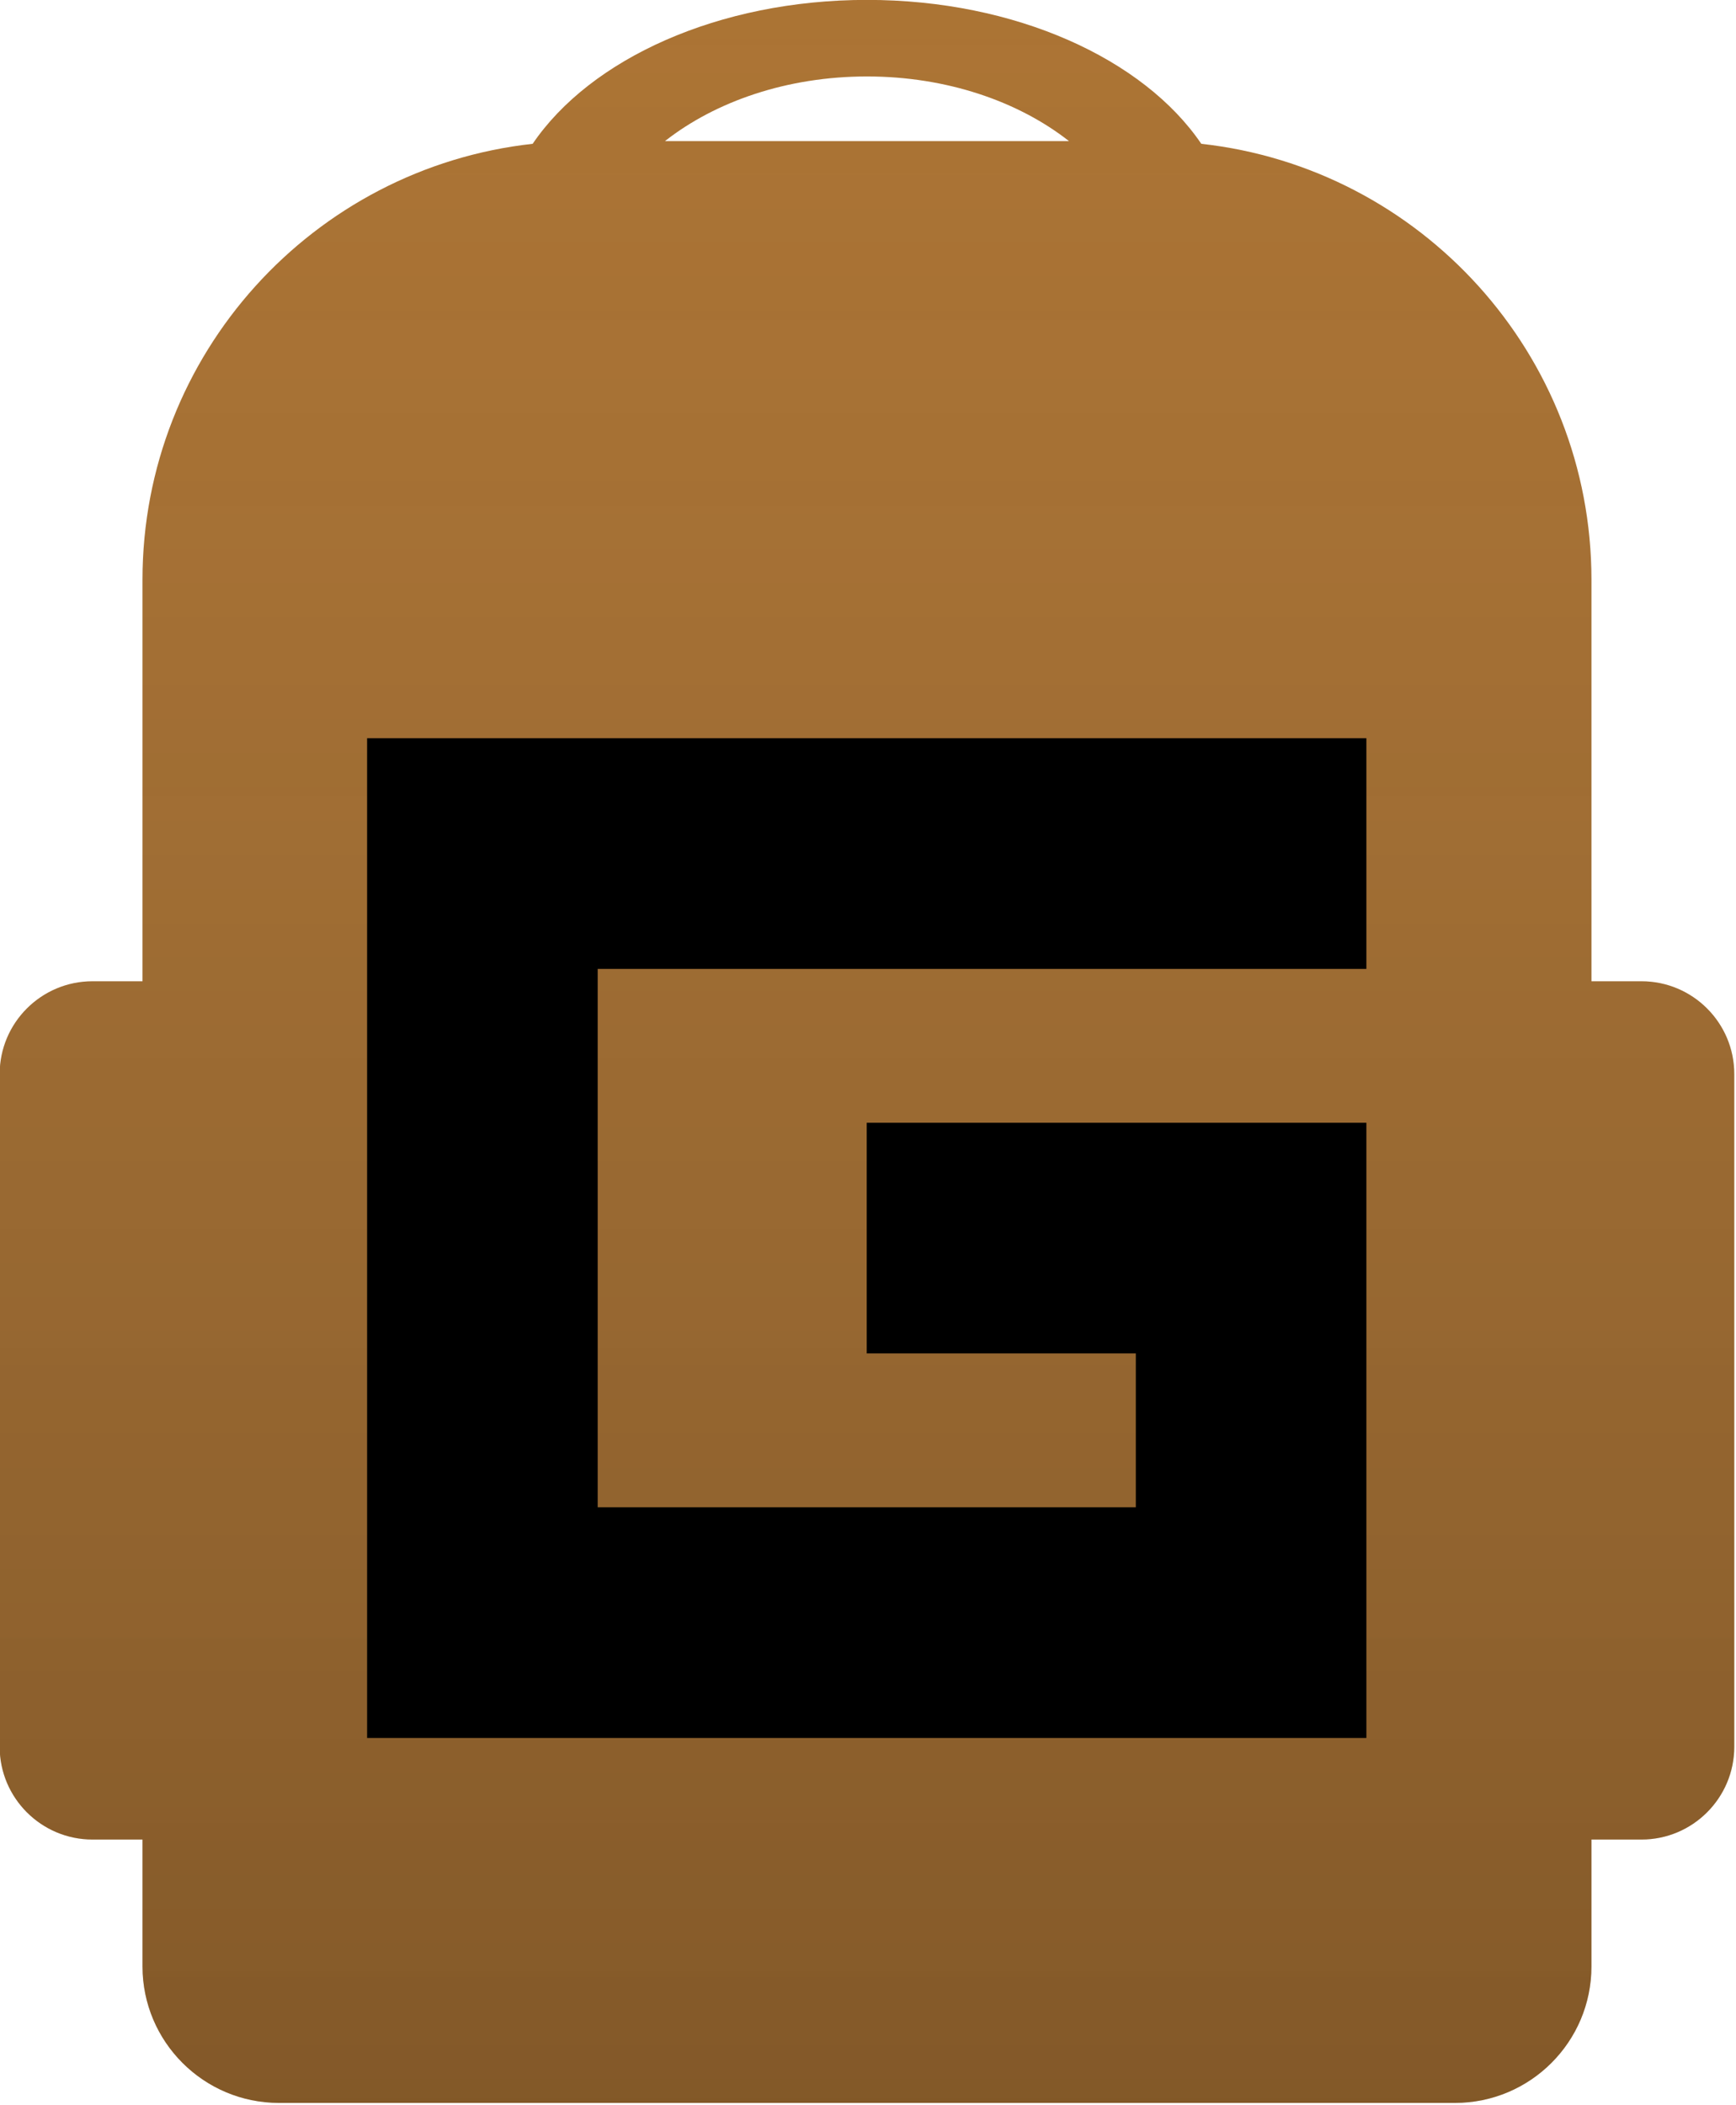
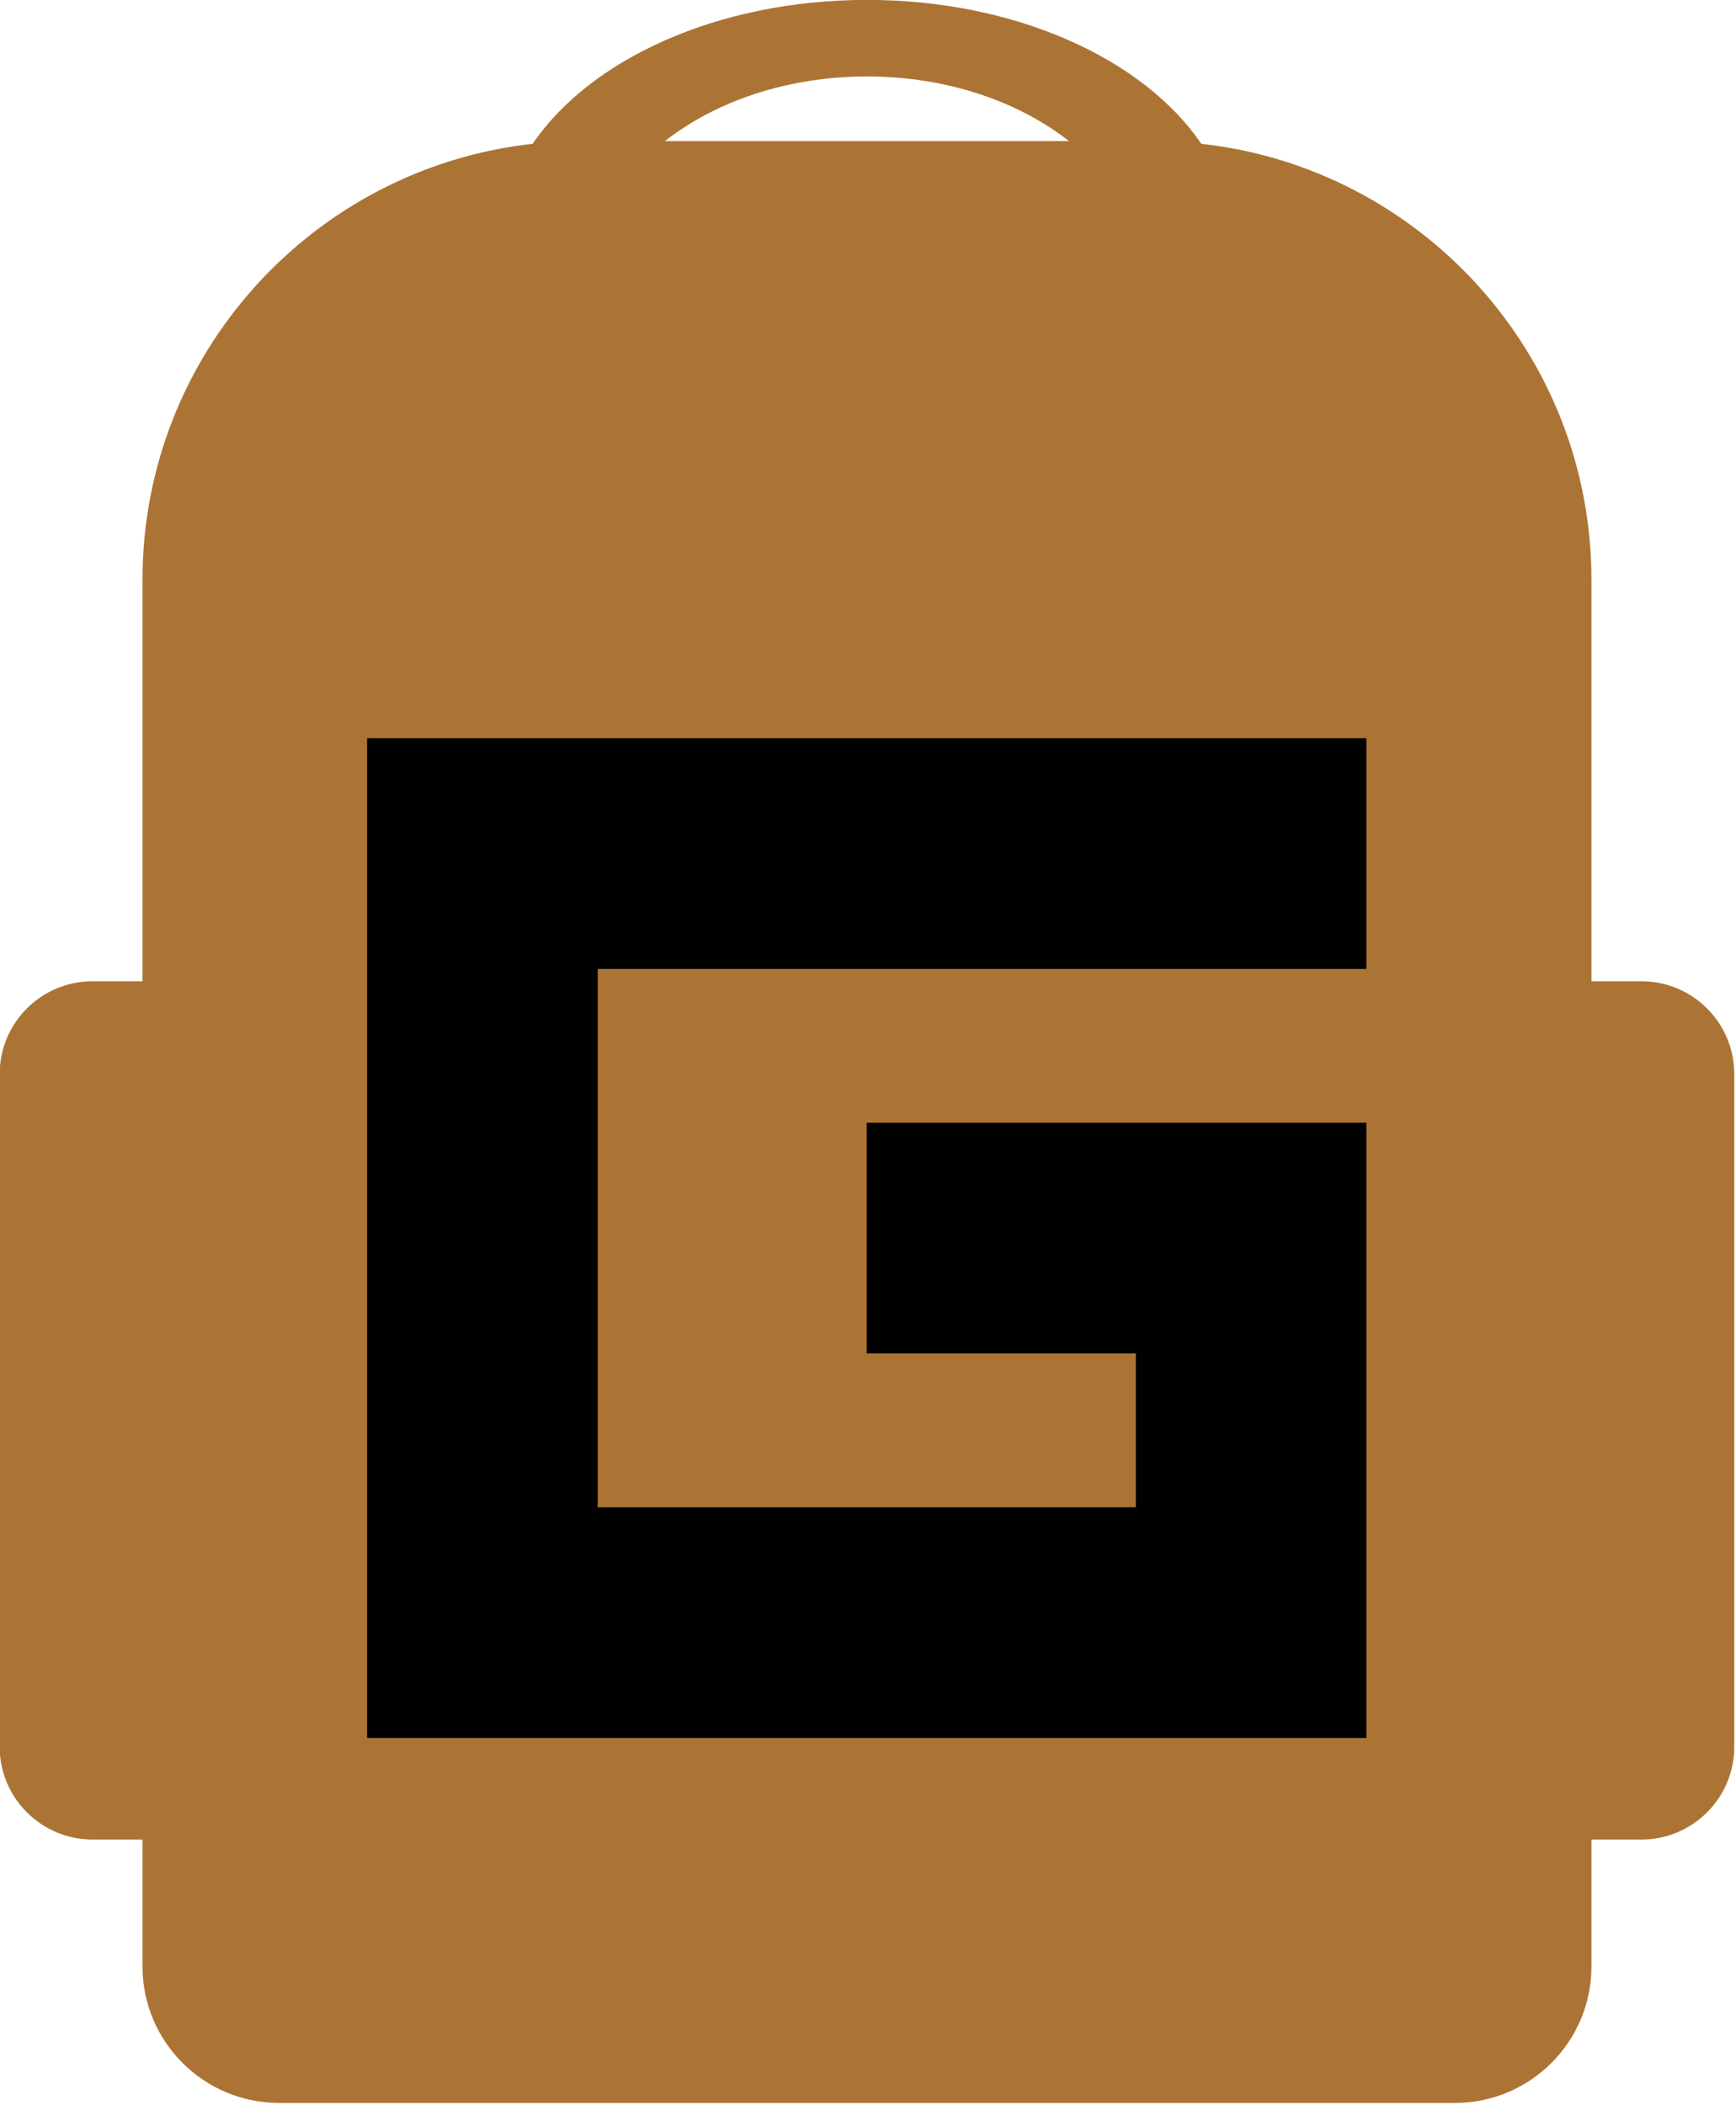
<svg xmlns="http://www.w3.org/2000/svg" xmlns:ns1="http://www.serif.com/" width="100%" height="100%" viewBox="0 0 528 640" version="1.1" xml:space="preserve" style="fill-rule:evenodd;clip-rule:evenodd;stroke-linejoin:round;stroke-miterlimit:2;">
  <g transform="matrix(1,0,0,1,-276.292,-271.928)">
    <g id="for-SVG" ns1:id="for SVG">
      <g transform="matrix(1.076,0,0,0.984,603.897,189.725)">
        <path d="M-264.187,651.867L-278.318,651.867C-292.801,651.867 -304.559,639.019 -304.559,623.193L-304.559,415.375C-304.559,399.549 -292.801,386.701 -278.318,386.701L-264.187,386.701L-264.187,262.675C-264.187,192.948 -215.897,135.449 -153.9,127.969C-137.618,101.76 -101.411,83.508 -59.402,83.508C-17.393,83.508 18.813,101.76 35.096,127.969C97.093,135.449 145.382,192.948 145.382,262.675L145.382,353.722L145.382,386.701L159.514,386.701C173.997,386.701 185.754,399.549 185.754,415.375L185.754,623.193C185.754,639.019 173.997,651.867 159.514,651.867L145.382,651.867L145.382,691.072C145.382,714.346 128.091,733.241 106.793,733.241L-225.597,733.241C-246.895,733.241 -264.187,714.346 -264.187,691.072L-264.187,651.867ZM-2.287,127.145C-16.616,114.842 -36.912,107.16 -59.402,107.16C-81.892,107.16 -102.188,114.842 -116.517,127.145L-2.287,127.145Z" style="fill:rgb(172,116,52);" />
        <clipPath id="_clip1">
-           <path d="M-264.187,651.867L-278.318,651.867C-292.801,651.867 -304.559,639.019 -304.559,623.193L-304.559,415.375C-304.559,399.549 -292.801,386.701 -278.318,386.701L-264.187,386.701L-264.187,262.675C-264.187,192.948 -215.897,135.449 -153.9,127.969C-137.618,101.76 -101.411,83.508 -59.402,83.508C-17.393,83.508 18.813,101.76 35.096,127.969C97.093,135.449 145.382,192.948 145.382,262.675L145.382,353.722L145.382,386.701L159.514,386.701C173.997,386.701 185.754,399.549 185.754,415.375L185.754,623.193C185.754,639.019 173.997,651.867 159.514,651.867L145.382,651.867L145.382,691.072C145.382,714.346 128.091,733.241 106.793,733.241L-225.597,733.241C-246.895,733.241 -264.187,714.346 -264.187,691.072L-264.187,651.867ZM-2.287,127.145C-16.616,114.842 -36.912,107.16 -59.402,107.16C-81.892,107.16 -102.188,114.842 -116.517,127.145L-2.287,127.145Z" />
-         </clipPath>
+           </clipPath>
        <g clip-path="url(#_clip1)">
          <g transform="matrix(0.93,0,0,0.903,-561.413,-88.553)">
            <rect x="218.347" y="190.522" width="644.961" height="733.35" style="fill:url(#_Linear2);" />
          </g>
        </g>
      </g>
      <g transform="matrix(1.606,0,0,1.606,196.566,292.354)">
        <path d="M213.786,199.815L213.786,243.48L264.746,243.48L264.746,272.605L162.834,272.605L162.834,170.694L308.41,170.694L308.41,127.025L119.165,127.025L119.165,316.27L308.41,316.27L308.41,199.815L213.786,199.815Z" style="fill-rule:nonzero;" />
      </g>
    </g>
  </g>
  <defs>
    <linearGradient id="_Linear2" x1="0" y1="0" x2="1" y2="0" gradientUnits="userSpaceOnUse" gradientTransform="matrix(4.49047e-14,733.35,-733.35,4.49047e-14,540.828,190.522)">
      <stop offset="0" style="stop-color:rgb(77,77,77);stop-opacity:0" />
      <stop offset="1" style="stop-color:black;stop-opacity:0.25" />
    </linearGradient>
  </defs>
</svg>